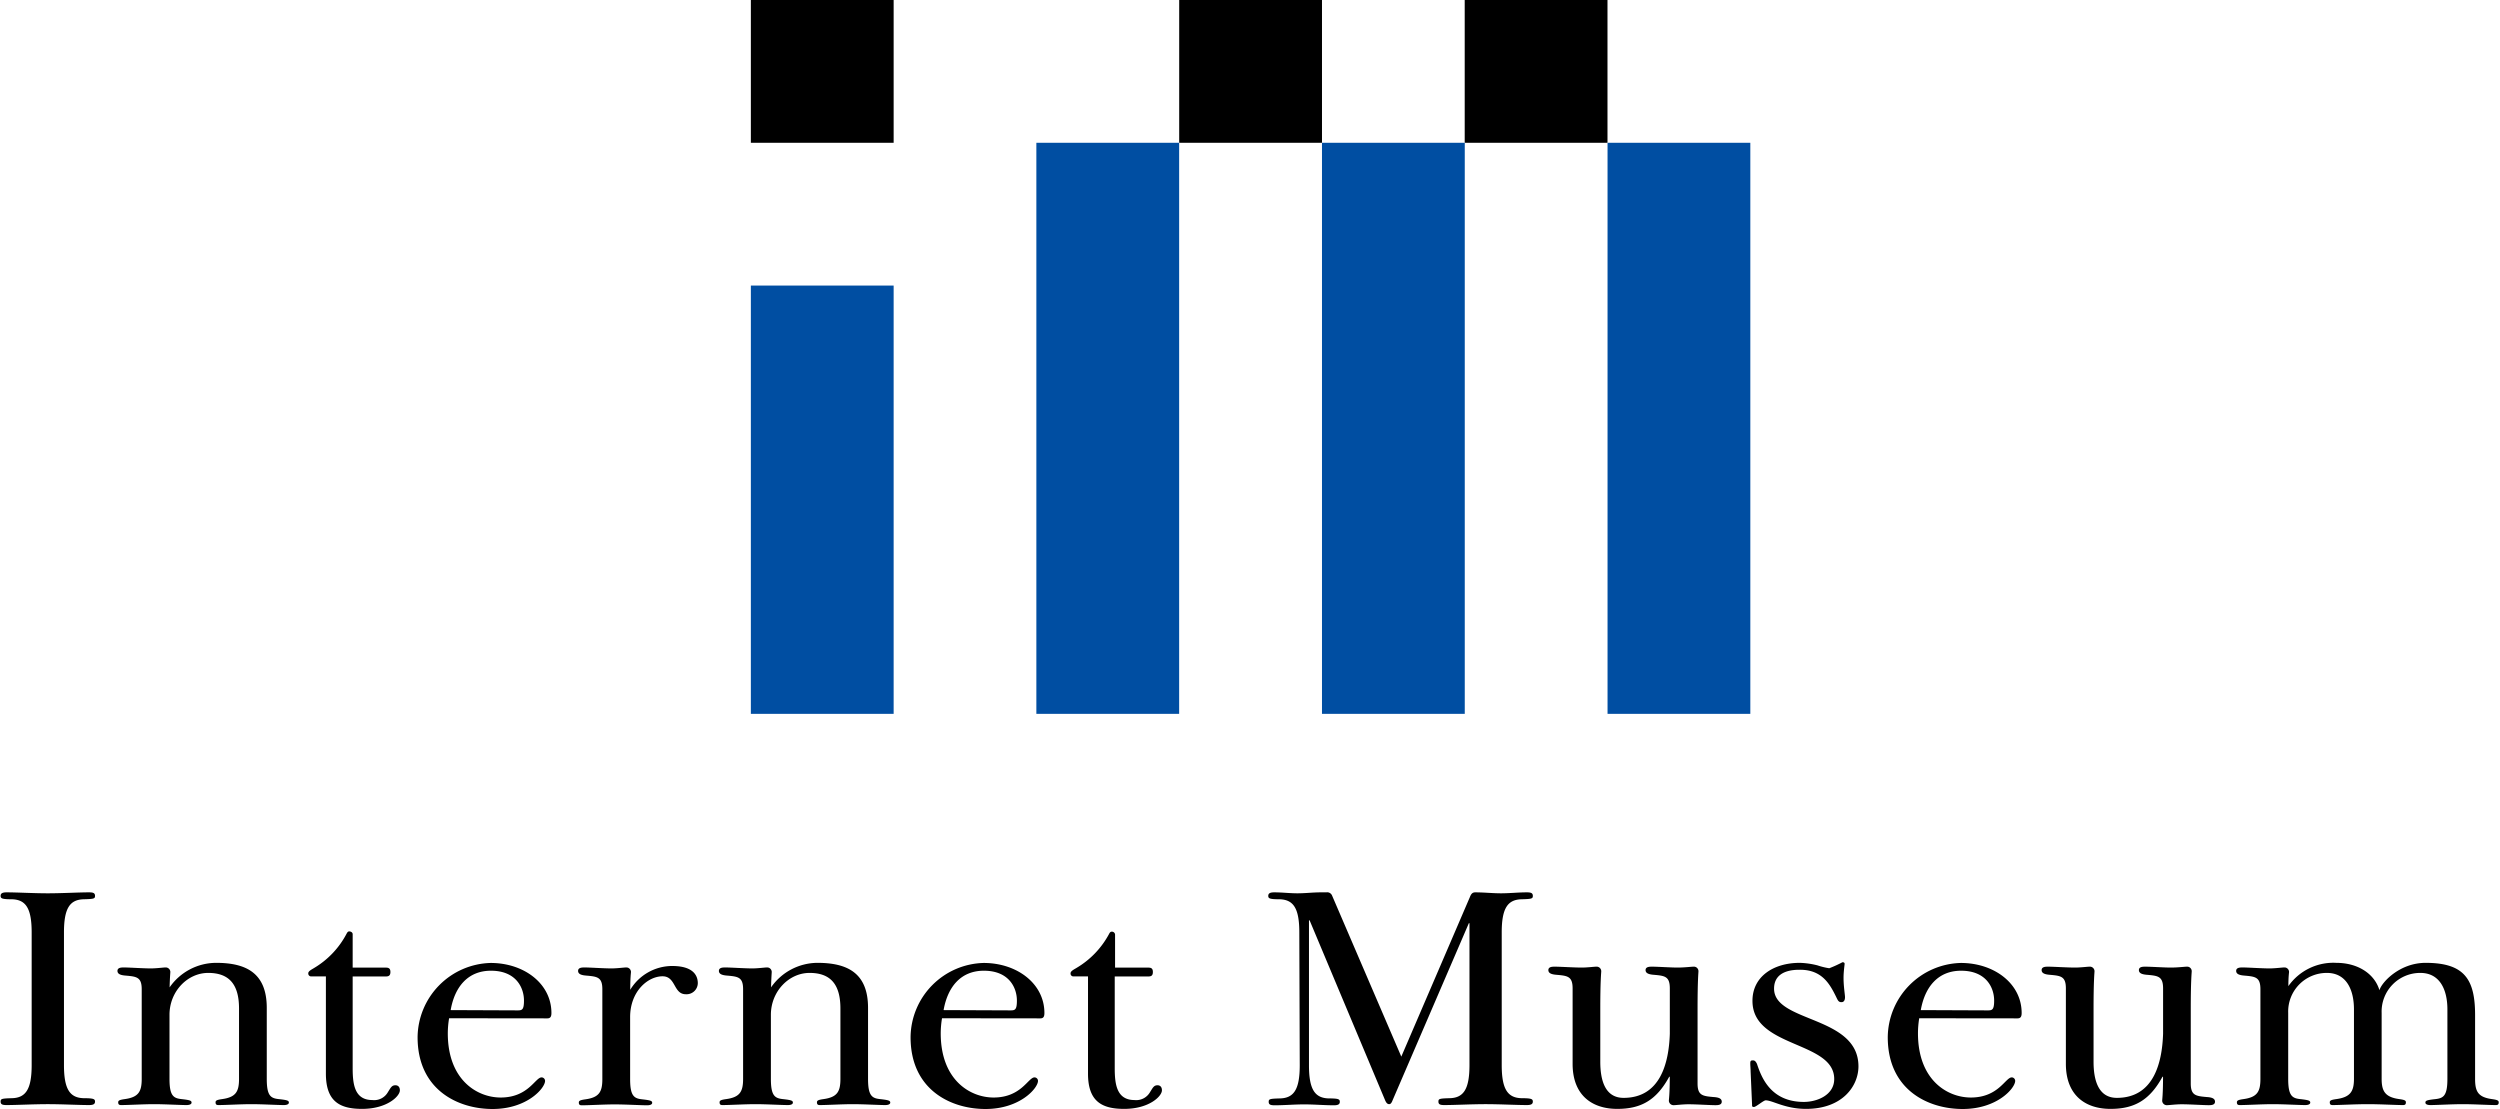
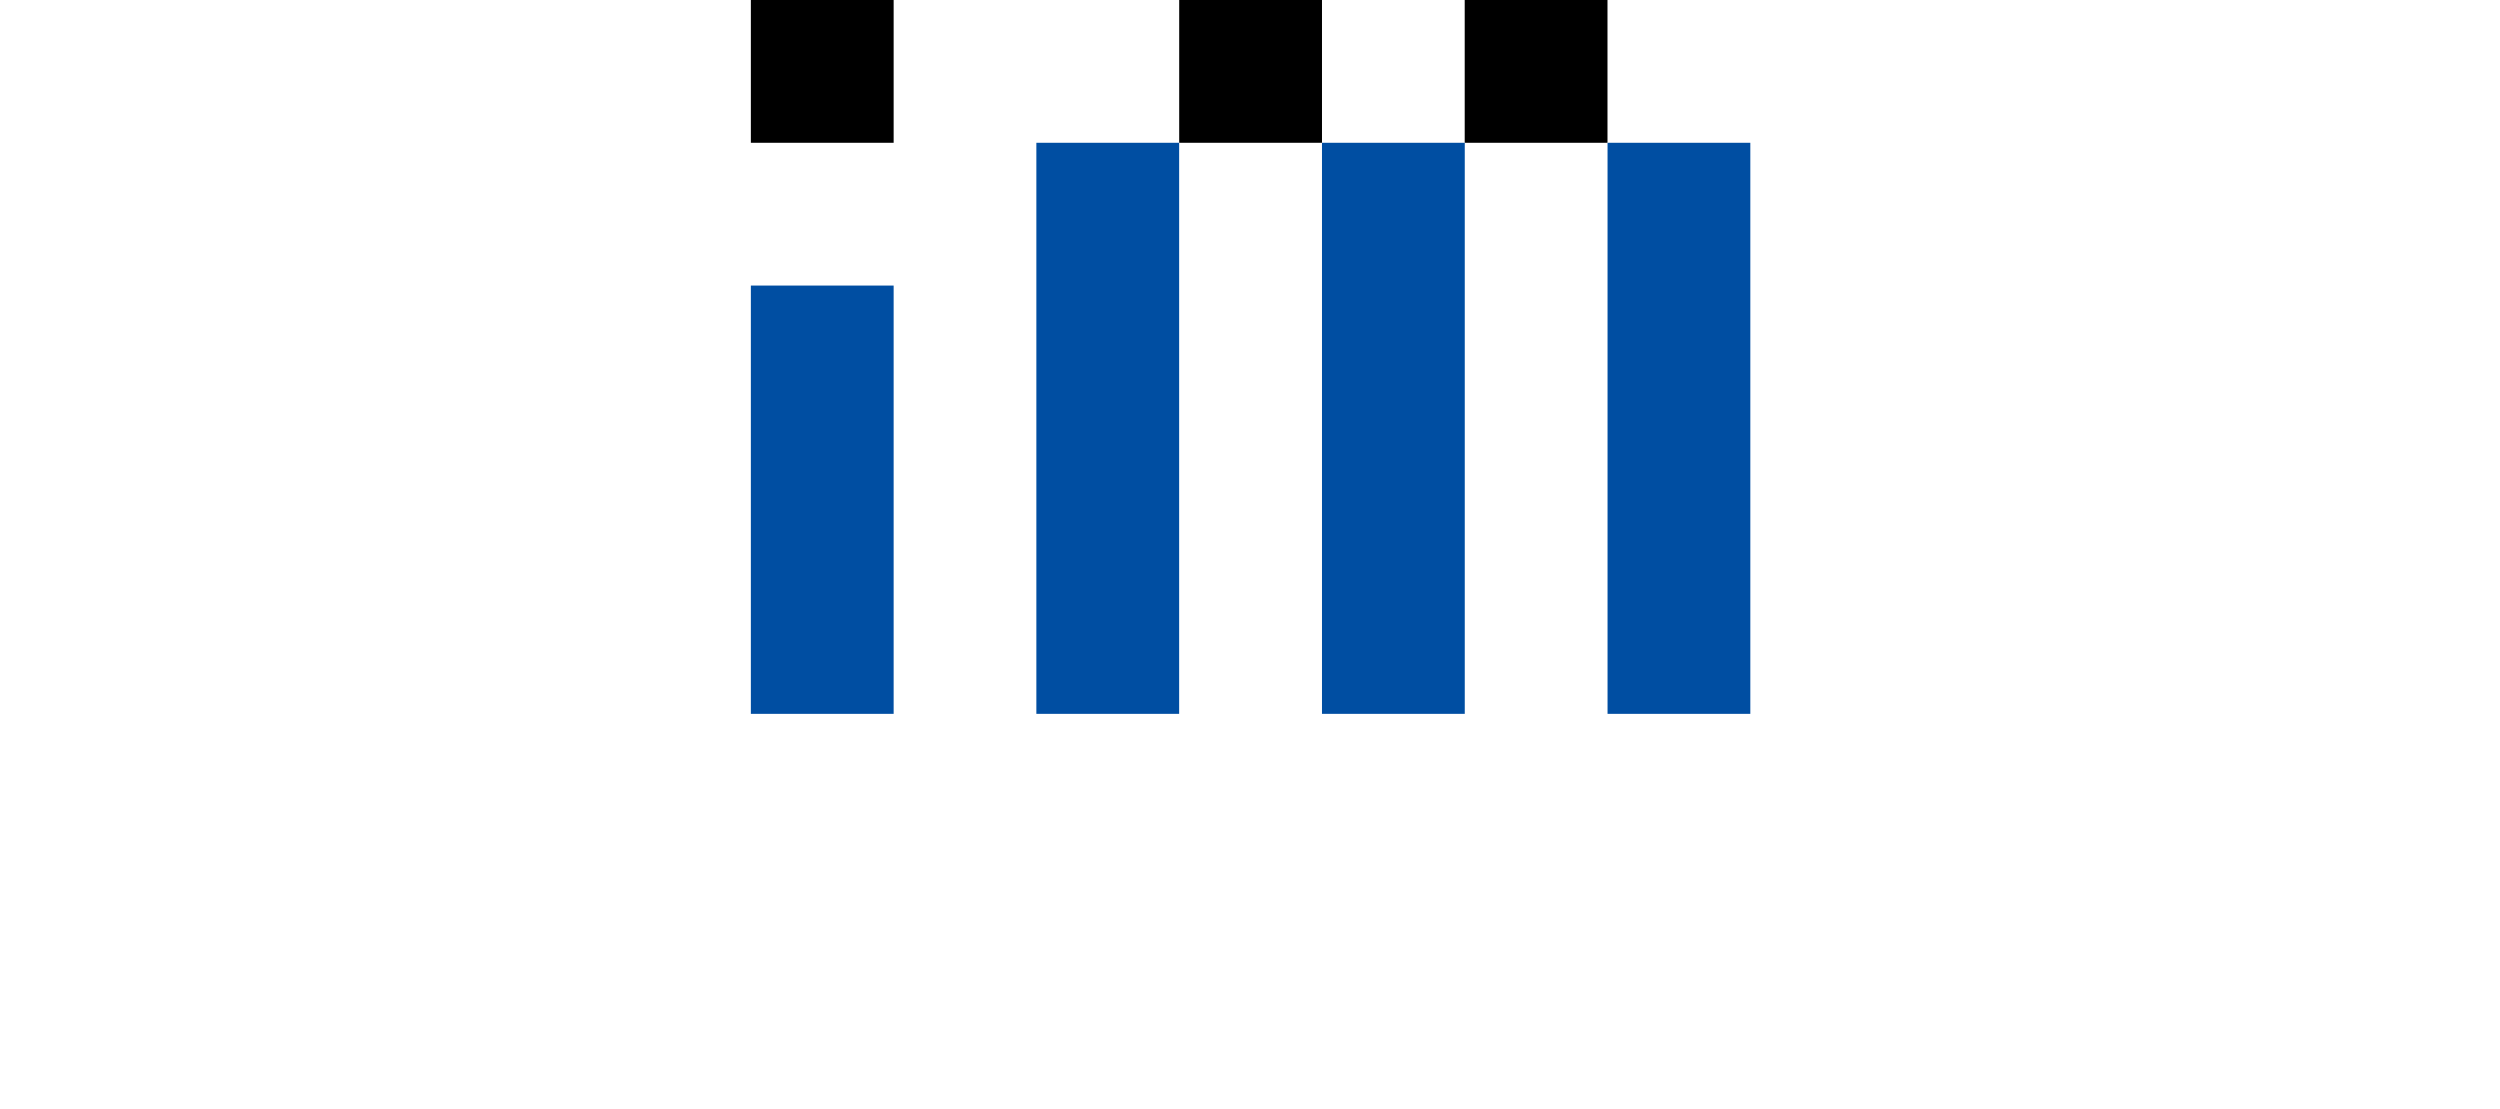
<svg xmlns="http://www.w3.org/2000/svg" height="1109" viewBox="-.04 0 444.17 197.13" width="2500">
-   <path d="m5.48 165.73c0-4.31-1.06-5.82-3.52-5.88-1.79 0-2-.16-2-.61s.34-.62 1.06-.62c1.85 0 4.81.17 7.33.17s5.48-.17 7.33-.17c.73 0 1.06.12 1.06.62s-.17.56-2 .61c-2.46.06-3.52 1.57-3.52 5.88v23.6c0 4.31 1.06 5.82 3.52 5.88 1.79 0 2 .16 2 .61s-.33.61-1.06.61c-1.85 0-4.81-.16-7.33-.16s-5.48.16-7.33.16c-.72 0-1.06-.11-1.06-.61s.17-.56 2-.61c2.46-.06 3.52-1.57 3.52-5.88zm57.06 24.1c0 2.91.33 5.71 3.52 5.71a2.8 2.8 0 0 0 2.74-1.4c.5-.78.67-1.23 1.34-1.23.4 0 .79.23.79.9 0 1.06-2.3 3.3-6.72 3.3-4 0-6.43-1.35-6.43-6.27v-17.28h-2.57a.51.51 0 0 1 -.56-.56c0-.39.62-.67 1.06-.95a15.41 15.41 0 0 0 5.76-6.1c.17-.34.34-.39.45-.39.28 0 .62.17.62.5v5.94h5.93c.55 0 .78.22.78.78s-.23.79-.78.79h-5.93zm17.14-8.83a16.71 16.71 0 0 0 -.23 2.68c0 8.28 5.21 11.41 9.4 11.41 4.92 0 6.15-3.58 7.27-3.58a.63.63 0 0 1 .62.62c0 1.29-3.19 5-9.34 5s-13.32-3.41-13.32-12.76a13.34 13.34 0 0 1 13-13.2c5.87 0 10.79 3.64 10.79 8.9 0 .61-.17.95-.72.95zm12.19-1.4c.79 0 1.12-.11 1.12-1.74 0-2.29-1.4-5.31-5.87-5.31-4.09 0-6.44 2.86-7.16 7zm75.43 1.4a16.71 16.71 0 0 0 -.23 2.68c0 8.28 5.21 11.41 9.4 11.41 4.92 0 6.15-3.58 7.27-3.58a.63.63 0 0 1 .62.62c0 1.29-3.19 5-9.34 5s-13.31-3.41-13.31-12.76a13.33 13.33 0 0 1 13-13.2c5.87 0 10.79 3.64 10.79 8.9 0 .61-.16.95-.72.95zm12.19-1.4c.79 0 1.12-.11 1.12-1.74 0-2.29-1.4-5.31-5.87-5.31-4.09 0-6.43 2.86-7.16 7zm18.51 10.23c0 2.91.34 5.71 3.53 5.71a2.82 2.82 0 0 0 2.74-1.4c.5-.78.67-1.23 1.34-1.23.39 0 .78.23.78.9 0 1.06-2.29 3.3-6.71 3.3-4 0-6.43-1.35-6.43-6.27v-17.28h-2.55a.5.5 0 0 1 -.55-.56c0-.39.61-.67 1.06-.95a15.49 15.49 0 0 0 5.79-6.05c.17-.34.33-.39.45-.39a.56.56 0 0 1 .61.5v5.89h5.94c.56 0 .78.22.78.78s-.22.79-.78.79h-6zm32.81-24.1c0-4.31-1.06-5.82-3.52-5.88-1.79 0-2-.16-2-.61s.34-.62 1.06-.62c1.4 0 2.74.17 4.14.17s2.74-.17 4.14-.17h1a.93.93 0 0 1 1 .56l12.31 28.64 12.19-28.36c.22-.56.45-.84.95-.84 1.51 0 3.08.17 4.59.17s3.08-.17 4.59-.17c.72 0 1.06.12 1.06.62s-.17.56-2 .61c-2.46.06-3.53 1.57-3.53 5.88v23.6c0 4.31 1.07 5.82 3.53 5.88 1.79 0 2 .16 2 .61s-.34.61-1.06.61c-1.85 0-4.82-.16-7.33-.16s-5.49.16-7.33.16c-.73 0-1.06-.11-1.06-.61s.16-.56 2-.61c2.45-.06 3.52-1.57 3.52-5.88v-25.23h-.11l-13.54 31.44c-.17.45-.34.73-.62.73s-.5-.17-.72-.68l-13.43-32h-.11v25.78c0 4.31 1.06 5.82 3.53 5.88 1.78 0 1.95.16 1.95.61s-.34.61-1.06.61c-1.73 0-3.52-.16-5.26-.16s-3.52.16-5.26.16c-.72 0-1.06-.11-1.06-.61s.17-.56 2-.61c2.46-.06 3.52-1.57 3.52-5.88zm110.19 15.27a16.87 16.87 0 0 0 -.22 2.68c0 8.28 5.2 11.41 9.4 11.41 4.92 0 6.15-3.58 7.27-3.58a.62.62 0 0 1 .61.62c0 1.29-3.18 5-9.34 5s-13.31-3.41-13.31-12.76a13.33 13.33 0 0 1 13-13.2c5.88 0 10.8 3.64 10.8 8.9 0 .61-.17.95-.73.95zm12.2-1.4c.78 0 1.12-.11 1.12-1.74 0-2.29-1.4-5.31-5.88-5.31-4.08 0-6.43 2.86-7.16 7zm-303.81 15.77c-1.4-.16-2.12-.55-2.12-3.58v-12.64c0-6.21-3.69-8-9-8a10.11 10.11 0 0 0 -8.27 4.36c.05-1.91.13-2.54.13-2.76a.82.82 0 0 0 -.9-.78c-.33 0-1.56.17-2.57.17-1.4 0-3.86-.17-4.76-.17-.44 0-1.17 0-1.17.61s.67.78 1.51.84c1.9.17 2.8.28 2.8 2.41v15.96c0 2.24-.56 3.24-3 3.58-.84.12-1.18.22-1.18.56s.12.5.51.5c1.34 0 4-.16 5.87-.16s4.64.16 5.76.16c.45 0 .9-.11.9-.44s-.23-.45-1.79-.62c-1.4-.16-2.13-.55-2.13-3.58v-11.41c0-4.14 3.19-7.44 6.88-7.44s5.48 2 5.48 6.32v12.53c0 2.24-.56 3.24-3 3.58-.84.12-1.17.22-1.17.56s.11.5.5.5c1.34 0 4-.16 5.88-.16s4.64.16 5.76.16c.44 0 .89-.11.89-.44s-.2-.45-1.81-.62zm106.89 0c-1.4-.16-2.13-.55-2.13-3.58v-12.64c0-6.21-3.69-8-9-8a10.11 10.11 0 0 0 -8.24 4.36c.05-1.91.12-2.54.12-2.76a.81.81 0 0 0 -.89-.78c-.34 0-1.57.17-2.57.17-1.4 0-3.86-.17-4.76-.17-.45 0-1.17 0-1.17.61s.67.78 1.51.84c1.9.17 2.79.28 2.79 2.41v15.96c0 2.24-.56 3.24-3 3.58-.84.12-1.18.22-1.18.56s.11.5.5.5c1.35 0 4-.16 5.88-.16s4.64.16 5.76.16c.45 0 .89-.11.89-.44s-.22-.45-1.79-.62c-1.39-.16-2.12-.55-2.12-3.58v-11.41c0-4.14 3.19-7.44 6.88-7.44s5.48 2 5.48 6.32v12.53c0 2.24-.56 3.24-3 3.58-.84.12-1.17.22-1.17.56s.11.5.5.5c1.34 0 4-.16 5.87-.16s4.65.16 5.76.16c.45 0 .9-.11.9-.44s-.25-.45-1.82-.62zm235.79-.37c-1.9-.17-2.8-.28-2.8-2.41v-13.21c0-5.21.17-6.44.17-6.77a.81.81 0 0 0 -.89-.78c-.34 0-1.57.16-2.85.16-1.12 0-3.59-.16-4.48-.16-.45 0-1.17 0-1.17.61s.67.78 1.5.84c1.91.17 2.8.28 2.8 2.41v8.06c-.17 5.2-1.68 11.4-8.22 11.4-3.35 0-4.14-3.25-4.14-6.43v-9.34c0-5.21.17-6.44.17-6.77a.82.82 0 0 0 -.9-.78c-.33 0-1.56.16-2.57.16-1.39 0-3.86-.16-4.75-.16-.45 0-1.18 0-1.18.61s.68.78 1.51.84c1.91.17 2.8.28 2.8 2.41v13.42c0 5.54 3.41 8 7.94 8 4.31 0 7-1.62 9.23-5.71h.1c0 3.13-.15 4-.15 4.26a.82.82 0 0 0 .89.79c.34 0 1.56-.16 2.57-.16 1.4 0 3.86.16 4.76.16.44 0 1.17 0 1.17-.62s-.67-.78-1.51-.83zm50.74.37c-2.46-.34-3-1.34-3-3.58v-11.35c0-6.32-1.85-9.29-8.79-9.29-4.64 0-7.83 3.47-8.21 4.87-.9-3-3.92-4.87-7.67-4.87a9.77 9.77 0 0 0 -8.52 4.14c0-1.74.12-2.33.12-2.54a.81.81 0 0 0 -.89-.78c-.34 0-1.57.17-2.58.17-1.39 0-3.86-.17-4.75-.17-.45 0-1.18 0-1.18.61s.68.78 1.51.84c1.91.17 2.8.28 2.8 2.41v15.96c0 2.24-.56 3.24-3 3.58-.84.12-1.18.22-1.18.56s.11.5.51.5c1.34 0 4-.16 5.87-.16s4.64.16 5.76.16c.45 0 .9-.11.9-.44s-.23-.45-1.79-.62c-1.4-.16-2.13-.55-2.13-3.58v-11.74a6.86 6.86 0 0 1 6.88-7.11c3.41 0 4.81 2.91 4.81 6.49v12.36c0 2.24-.67 3.24-3.13 3.58-.84.12-1.17.22-1.17.56s.11.5.5.5c1.34 0 4-.16 6.26-.16s4.93.16 6.27.16c.39 0 .5-.16.5-.5s-.33-.44-1.17-.56c-2.46-.34-3.14-1.34-3.14-3.58v-11.74a6.86 6.86 0 0 1 6.88-7.11c3.42 0 4.81 2.91 4.81 6.49v12.36c0 3-.72 3.42-2.12 3.58-1.57.17-1.79.28-1.79.62s.45.44.89.44c1.12 0 3.86-.16 5.77-.16s4.52.16 5.87.16c.39 0 .5-.16.5-.5s-.36-.44-1.2-.56zm-323.47-23.66a8.73 8.73 0 0 0 -7.46 4.23c0-2.25.13-2.95.13-3.19a.82.82 0 0 0 -.9-.78c-.33 0-1.56.17-2.57.17-1.4 0-3.86-.17-4.75-.17-.45 0-1.18 0-1.18.61s.67.78 1.51.84c1.9.17 2.8.28 2.8 2.41v16c0 2.24-.56 3.24-3 3.58-.84.12-1.18.22-1.18.56s.12.5.51.5c1.34 0 4-.16 5.87-.16s4.64.16 5.76.16c.45 0 .9-.11.9-.44s-.23-.45-1.79-.62c-1.4-.16-2.13-.55-2.13-3.58v-11.03c0-4.63 3.19-7.26 5.76-7.26 2.41 0 1.91 3.19 4.14 3.19a2 2 0 0 0 2.13-2c-.02-1.51-1.03-3.02-4.55-3.02zm185.05 23.29c-1.9-.17-2.79-.28-2.79-2.41v-13.21c0-5.21.16-6.44.16-6.77a.81.81 0 0 0 -.89-.78c-.34 0-1.57.16-2.86.16-1.11 0-3.57-.16-4.47-.16-.45 0-1.18 0-1.18.61s.68.78 1.52.84c1.9.17 2.79.28 2.79 2.41v8.06c-.17 5.2-1.68 11.4-8.22 11.4-3.36 0-4.14-3.25-4.14-6.43v-9.34c0-5.21.17-6.44.17-6.77a.82.82 0 0 0 -.9-.78c-.33 0-1.56.16-2.57.16-1.4 0-3.86-.16-4.76-.16-.44 0-1.17 0-1.17.61s.67.78 1.51.84c1.9.17 2.8.28 2.8 2.41v13.42c0 5.54 3.41 8 7.94 8 4.31 0 7-1.62 9.23-5.71h.1c0 3.13-.16 4-.16 4.26a.83.83 0 0 0 .9.79c.33 0 1.57-.16 2.57-.16 1.4 0 3.86.16 4.76.16.44 0 1.17 0 1.17-.62s-.67-.78-1.51-.83zm15.38-23.85a14.41 14.41 0 0 1 3.15.45 12.11 12.11 0 0 0 2.09.51 21.38 21.38 0 0 0 2.35-1.07c.19 0 .38.06.38.28s-.19 1.34-.19 2.52c0 1.45.26 3 .26 3.41s-.12.89-.63.89-.63-.28-.95-.95c-1.1-2.23-2.48-4.81-6.4-4.81-1 0-4.63 0-4.63 3.36 0 6.07 15 4.75 15 13.81 0 3.42-2.76 7.56-9.32 7.56-3.73 0-5.95-1.52-7.17-1.52-.39 0-1.71 1.18-2.09 1.18s-.33-.22-.33-.39l-.26-5.93c0-.5-.06-.95-.06-1.45s.18-.51.5-.51.5.23.69.62c.78 2.35 2.42 6.76 8.33 6.76 2.45 0 5.42-1.28 5.4-4.08 0-6.78-14.53-5.48-14.53-13.87-.02-4.31 3.71-6.77 8.41-6.77z" />
-   <path d="m.15 158.41h443.98v38.49h-443.98z" fill="none" />
  <path d="m133.32 50.76h25.38v76.13h-25.38zm50.75-25.38h25.38v101.51h-25.38zm50.77 0h25.38v101.51h-25.38zm50.76 0h25.38v101.51h-25.38z" fill="#004ea2" />
  <path d="m260.21 0h25.38v25.38h-25.38zm-50.75 0h25.38v25.38h-25.38zm-76.14 0h25.38v25.38h-25.38z" />
  <path d="m133.32 0h177.66v126.89h-177.66z" fill="none" />
</svg>